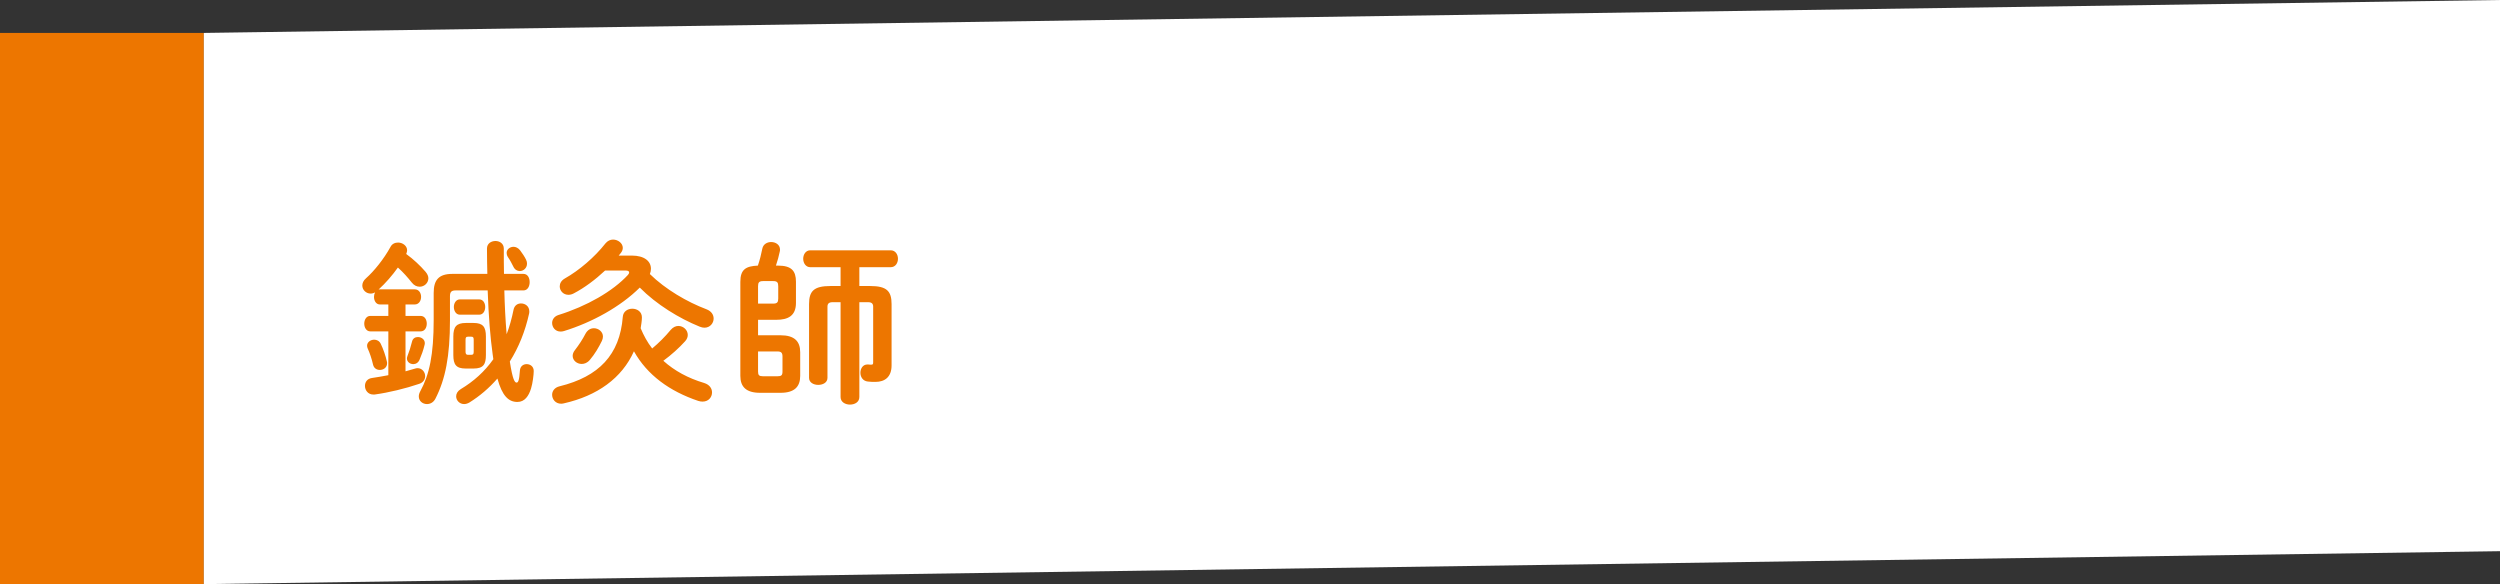
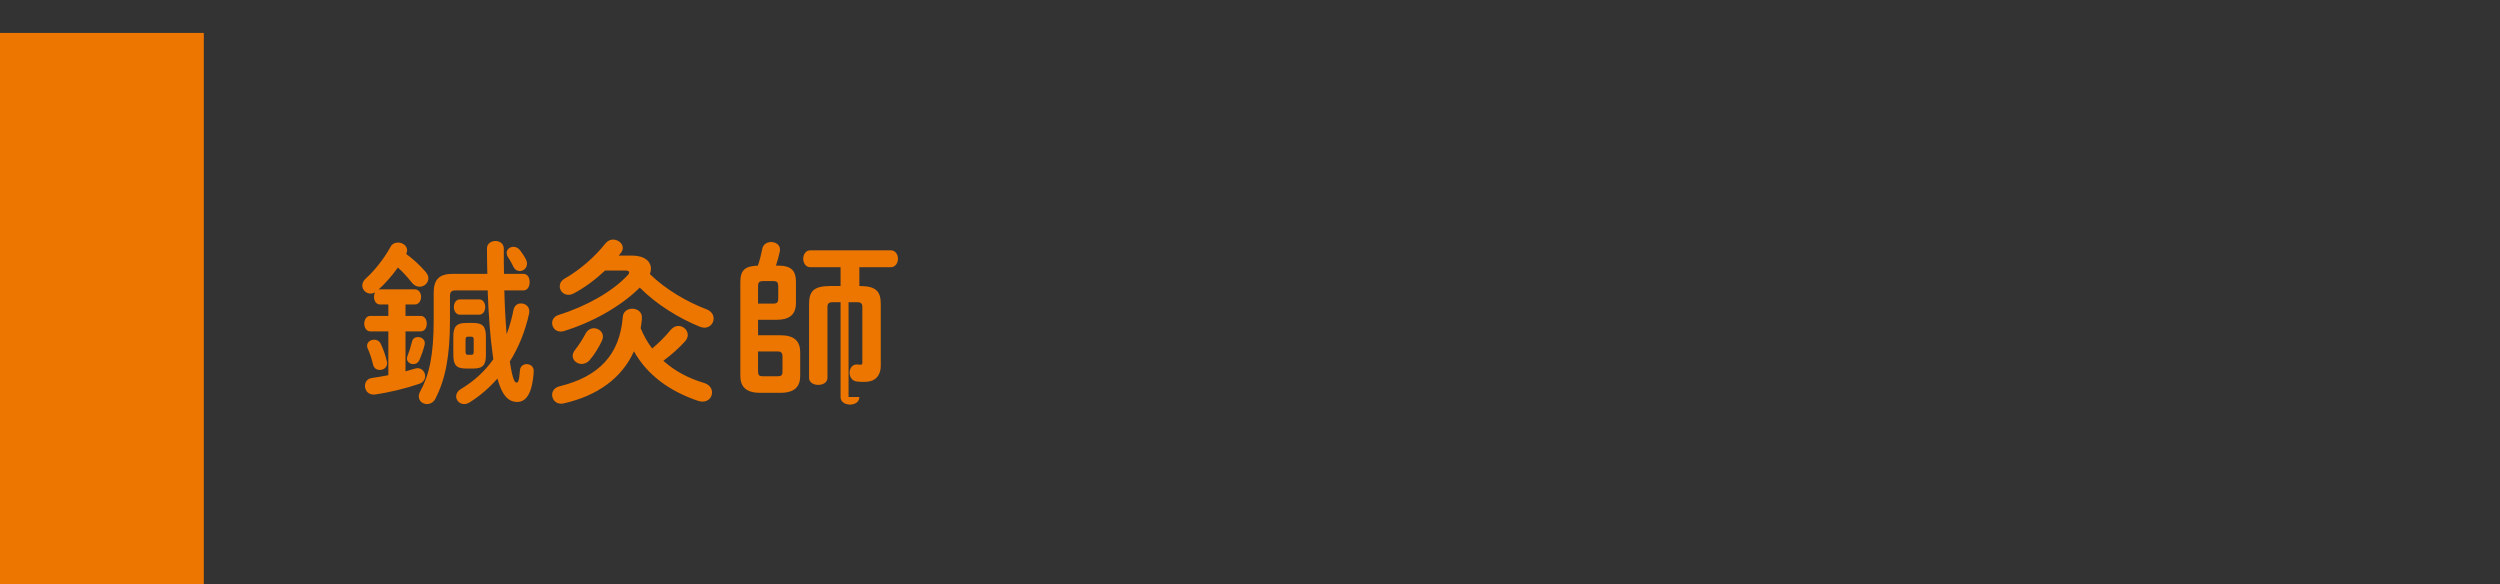
<svg xmlns="http://www.w3.org/2000/svg" viewBox="0 0 428 100" style="background-color:#ffffff00" width="428" height="100">
  <rect x="0" y="0" width="428" height="100" fill="#333333" stroke="none" />
  <path d="M0 5.637v94.363h34.894v-94.363h-34.894z" fill="#ed7600" />
-   <path d="M428 0l-393.106 5.637v94.363l393.106-5.637v-94.363z" fill="#fff" />
  <g fill="#ed7600">
-     <path d="M65.06 52.127c-.698 0-1.031-.662-1.031-1.294 0-.271.06-.543.182-.784-.243.15-.515.211-.759.211-.758 0-1.425-.603-1.425-1.386 0-.392.183-.843.638-1.235 1.394-1.234 3.061-3.313 4.183-5.361.273-.543.788-.754 1.304-.754.758 0 1.546.543 1.546 1.326 0 .18-.061.392-.152.632 1.243.904 2.395 1.988 3.305 3.042.334.392.486.782.486 1.114 0 .813-.698 1.446-1.486 1.446-.486 0-.97-.211-1.364-.723-.668-.843-1.456-1.747-2.366-2.56-.97 1.355-2.061 2.62-3.305 3.764l.243-.029h5.942c.727 0 1.091.632 1.091 1.295 0 .632-.365 1.294-1.091 1.294h-1.577v1.958h2.577c.728 0 1.062.663 1.062 1.324 0 .663-.334 1.326-1.062 1.326h-2.577v6.837l1.577-.452c.182-.061.334-.09.484-.09.788 0 1.304.692 1.304 1.355 0 .541-.303 1.084-1 1.324-2.395.813-5.245 1.507-7.671 1.837h-.212c-.908 0-1.425-.752-1.425-1.476 0-.632.365-1.234 1.183-1.354.88-.122 1.85-.302 2.82-.482v-7.5h-3.093c-.666 0-1.031-.663-1.031-1.326 0-.661.365-1.324 1.031-1.324h3.093v-1.958h-1.425zm1.181 9.789c.031.091.031.181.031.272 0 .752-.636 1.144-1.243 1.144-.515 0-1-.271-1.152-.873-.242-1.055-.576-2.048-.941-2.831-.061-.151-.09-.302-.09-.452 0-.602.605-1.024 1.212-1.024.455 0 .88.21 1.122.693.424.873.849 2.079 1.06 3.072zm5.306-4.216c.576 0 1.183.392 1.183 1.053l-.03.242c-.243 1.024-.546 1.806-.849 2.529-.213.572-.667.814-1.091.814-.577 0-1.093-.392-1.093-.964 0-.122.031-.271.091-.423.303-.783.546-1.505.789-2.499.121-.512.545-.753 1-.753zm6.457-7.981c-.727 0-.97.271-.97.993v4.127c0 6.174-.787 10.09-2.485 13.403-.334.662-.91.934-1.456.934-.727 0-1.394-.512-1.394-1.295 0-.27.061-.541.242-.874 1.577-2.891 2.305-6.265 2.305-12.257v-4.61c0-2.228.879-3.252 3.213-3.252h5.973c-.031-1.385-.062-2.831-.062-4.336 0-.874.728-1.295 1.456-1.295.697 0 1.425.421 1.425 1.295 0 1.505 0 2.951.031 4.336h3.334c.728 0 1.062.692 1.062 1.416 0 .692-.334 1.416-1.062 1.416h-3.274c.061 2.499.182 4.999.393 7.498.486-1.264.88-2.68 1.183-4.187.152-.752.697-1.084 1.273-1.084.728 0 1.425.483 1.425 1.355 0 .091 0 .241-.03.362-.667 3.041-1.788 5.813-3.305 8.222.486 3.162.849 3.613 1.152 3.613.242 0 .455-.209.576-2.077.061-.754.607-1.084 1.153-1.084.606 0 1.212.391 1.212 1.174 0 .632-.182 2.108-.455 2.982-.394 1.295-1.091 2.319-2.335 2.319-1.517 0-2.608-1.024-3.426-4.006-1.425 1.627-3.002 2.982-4.79 4.096-.303.182-.636.272-.91.272-.789 0-1.364-.632-1.364-1.325 0-.452.242-.903.788-1.235 2.213-1.324 4.093-3.011 5.579-5.12l-.121-.874c-.394-2.8-.698-6.505-.849-10.902h-5.489zm1.729 13.373c-1.638 0-2.122-.663-2.122-2.319v-3.163c0-1.656.515-2.319 2.151-2.319h1.304c1.607 0 2.122.663 2.122 2.319v3.163c0 1.596-.424 2.319-2.122 2.319h-1.333zm2.304-11.837c.697 0 1.031.663 1.031 1.295 0 .663-.334 1.324-1.031 1.324h-3.305c-.666 0-1.031-.662-1.031-1.324 0-.633.365-1.295 1.031-1.295h3.305zm-1.364 9.487c.334 0 .425-.12.425-.541v-2.018c0-.421-.091-.542-.425-.542h-.545c-.334 0-.425.12-.425.542v2.018c0 .301.06.541.425.541h.545zm9.399-16.263c.121.241.152.451.152.662 0 .754-.607 1.266-1.243 1.266-.425 0-.849-.242-1.091-.754-.273-.541-.546-1.084-.941-1.656-.151-.24-.212-.481-.212-.692 0-.602.546-1.054 1.183-1.054.365 0 .788.18 1.122.603.394.541.758 1.054 1.031 1.626zM108.167 43.755c2.152 0 3.274.963 3.274 2.259 0 .301-.061.602-.182.904 2.667 2.62 6.397 4.788 9.671 6.023.88.332 1.243.964 1.243 1.596 0 .783-.607 1.566-1.577 1.566-.242 0-.515-.06-.818-.182-3.486-1.416-7.398-3.794-10.248-6.686-3.303 3.283-8.185 5.965-12.975 7.44-.213.06-.394.089-.576.089-.91 0-1.456-.722-1.456-1.475 0-.541.334-1.113 1.062-1.355 4.851-1.505 9.338-4.065 11.915-6.867.152-.18.213-.301.213-.421 0-.211-.213-.331-.607-.331h-3.517c-1.636 1.536-3.516 2.952-5.366 3.915-.334.18-.636.241-.91.241-.879 0-1.486-.693-1.486-1.445 0-.482.243-.994.88-1.355 2.456-1.386 5.093-3.643 6.942-5.994.365-.452.849-.663 1.304-.663.849 0 1.667.633 1.667 1.416 0 .272-.09.572-.332.874l-.365.452h2.244zm3.486 15.902c1.121-.933 2.212-2.017 3.182-3.192.394-.452.849-.663 1.304-.663.849 0 1.607.693 1.607 1.536 0 .331-.121.723-.455 1.084-1.031 1.145-2.333 2.319-3.729 3.343 1.911 1.718 4.244 2.983 6.973 3.796.97.302 1.364.963 1.364 1.626 0 .813-.606 1.567-1.607 1.567-.242 0-.484-.031-.758-.12-4.911-1.658-8.731-4.429-11.005-8.494-2.061 4.608-6.276 7.619-12.005 8.915-.152.031-.304.06-.455.06-.97 0-1.547-.752-1.547-1.536 0-.603.394-1.235 1.274-1.446 6.731-1.656 10.307-5.391 10.822-11.866.062-.964.849-1.416 1.638-1.416.819 0 1.638.512 1.638 1.476 0 .632-.121 1.235-.213 1.867.515 1.236 1.152 2.411 1.971 3.464zm-10.672 1.958c-.425.512-.941.693-1.395.693-.818 0-1.546-.602-1.546-1.385 0-.302.121-.663.394-.995.697-.903 1.304-1.836 1.788-2.77.365-.693.91-.964 1.456-.964.788 0 1.546.603 1.546 1.416 0 .24-.061.483-.182.753-.546 1.115-1.212 2.259-2.061 3.253zM133.628 57.398c2.366 0 3.365 1.024 3.365 2.892v4.066c0 1.868-1 2.892-3.365 2.892h-3.516c-2.365 0-3.365-1.024-3.365-2.892v-16.113c0-2.139.97-2.68 3.001-2.771.334-.964.576-1.957.759-2.892.151-.783.848-1.144 1.515-1.144.757 0 1.516.452 1.516 1.296 0 .089 0 .18-.031.3-.151.753-.394 1.627-.667 2.44h.365c2.304 0 3.063.903 3.063 2.771v3.615c0 2.197-1.335 2.892-3.365 2.892h-3.123v2.649h3.85zm-1.242-5.42c.666 0 .848-.241.848-.874v-2.108c0-.632-.182-.872-.848-.872h-1.759c-.667 0-.849.24-.849.872v2.983h2.608zm-2.608 8.191v3.434c0 .632.182.813.849.813h2.485c.667 0 .849-.181.849-.813v-2.56c0-.632-.213-.874-.849-.874h-3.334zm17.342 7.802c0 .873-.789 1.295-1.607 1.295-.788 0-1.608-.422-1.608-1.295v-16.234h-1.394c-.607 0-.849.27-.849.753v12.197c0 .813-.788 1.205-1.577 1.205-.787 0-1.576-.392-1.576-1.205v-12.62c0-2.228.818-3.101 3.668-3.101h1.728v-3.223h-5.183c-.789 0-1.214-.723-1.214-1.446 0-.722.425-1.445 1.214-1.445h13.764c.818 0 1.243.723 1.243 1.445 0 .723-.425 1.446-1.243 1.446h-5.366v3.223h1.849c2.85 0 3.668.873 3.668 3.101v10.482c0 1.988-1.152 2.831-2.758 2.831-.394 0-.879 0-1.304-.06-.879-.09-1.273-.813-1.273-1.505 0-.723.424-1.416 1.183-1.416h.151c.182.029.394.029.546.029.242 0 .303-.089.303-.392v-9.547c0-.483-.242-.753-.849-.753h-1.515v16.234z" />
+     <path d="M65.06 52.127c-.698 0-1.031-.662-1.031-1.294 0-.271.06-.543.182-.784-.243.15-.515.211-.759.211-.758 0-1.425-.603-1.425-1.386 0-.392.183-.843.638-1.235 1.394-1.234 3.061-3.313 4.183-5.361.273-.543.788-.754 1.304-.754.758 0 1.546.543 1.546 1.326 0 .18-.061.392-.152.632 1.243.904 2.395 1.988 3.305 3.042.334.392.486.782.486 1.114 0 .813-.698 1.446-1.486 1.446-.486 0-.97-.211-1.364-.723-.668-.843-1.456-1.747-2.366-2.56-.97 1.355-2.061 2.62-3.305 3.764l.243-.029h5.942c.727 0 1.091.632 1.091 1.295 0 .632-.365 1.294-1.091 1.294h-1.577v1.958h2.577c.728 0 1.062.663 1.062 1.324 0 .663-.334 1.326-1.062 1.326h-2.577v6.837l1.577-.452c.182-.061.334-.09.484-.09.788 0 1.304.692 1.304 1.355 0 .541-.303 1.084-1 1.324-2.395.813-5.245 1.507-7.671 1.837h-.212c-.908 0-1.425-.752-1.425-1.476 0-.632.365-1.234 1.183-1.354.88-.122 1.85-.302 2.82-.482v-7.5h-3.093c-.666 0-1.031-.663-1.031-1.326 0-.661.365-1.324 1.031-1.324h3.093v-1.958h-1.425zm1.181 9.789c.031.091.031.181.031.272 0 .752-.636 1.144-1.243 1.144-.515 0-1-.271-1.152-.873-.242-1.055-.576-2.048-.941-2.831-.061-.151-.09-.302-.09-.452 0-.602.605-1.024 1.212-1.024.455 0 .88.21 1.122.693.424.873.849 2.079 1.06 3.072zm5.306-4.216c.576 0 1.183.392 1.183 1.053l-.03.242c-.243 1.024-.546 1.806-.849 2.529-.213.572-.667.814-1.091.814-.577 0-1.093-.392-1.093-.964 0-.122.031-.271.091-.423.303-.783.546-1.505.789-2.499.121-.512.545-.753 1-.753zm6.457-7.981c-.727 0-.97.271-.97.993v4.127c0 6.174-.787 10.09-2.485 13.403-.334.662-.91.934-1.456.934-.727 0-1.394-.512-1.394-1.295 0-.27.061-.541.242-.874 1.577-2.891 2.305-6.265 2.305-12.257v-4.61c0-2.228.879-3.252 3.213-3.252h5.973c-.031-1.385-.062-2.831-.062-4.336 0-.874.728-1.295 1.456-1.295.697 0 1.425.421 1.425 1.295 0 1.505 0 2.951.031 4.336h3.334c.728 0 1.062.692 1.062 1.416 0 .692-.334 1.416-1.062 1.416h-3.274c.061 2.499.182 4.999.393 7.498.486-1.264.88-2.68 1.183-4.187.152-.752.697-1.084 1.273-1.084.728 0 1.425.483 1.425 1.355 0 .091 0 .241-.03.362-.667 3.041-1.788 5.813-3.305 8.222.486 3.162.849 3.613 1.152 3.613.242 0 .455-.209.576-2.077.061-.754.607-1.084 1.153-1.084.606 0 1.212.391 1.212 1.174 0 .632-.182 2.108-.455 2.982-.394 1.295-1.091 2.319-2.335 2.319-1.517 0-2.608-1.024-3.426-4.006-1.425 1.627-3.002 2.982-4.79 4.096-.303.182-.636.272-.91.272-.789 0-1.364-.632-1.364-1.325 0-.452.242-.903.788-1.235 2.213-1.324 4.093-3.011 5.579-5.12l-.121-.874c-.394-2.8-.698-6.505-.849-10.902h-5.489zm1.729 13.373c-1.638 0-2.122-.663-2.122-2.319v-3.163c0-1.656.515-2.319 2.151-2.319h1.304c1.607 0 2.122.663 2.122 2.319v3.163c0 1.596-.424 2.319-2.122 2.319h-1.333zm2.304-11.837c.697 0 1.031.663 1.031 1.295 0 .663-.334 1.324-1.031 1.324h-3.305c-.666 0-1.031-.662-1.031-1.324 0-.633.365-1.295 1.031-1.295h3.305zm-1.364 9.487c.334 0 .425-.12.425-.541v-2.018c0-.421-.091-.542-.425-.542h-.545c-.334 0-.425.12-.425.542v2.018c0 .301.06.541.425.541h.545zm9.399-16.263c.121.241.152.451.152.662 0 .754-.607 1.266-1.243 1.266-.425 0-.849-.242-1.091-.754-.273-.541-.546-1.084-.941-1.656-.151-.24-.212-.481-.212-.692 0-.602.546-1.054 1.183-1.054.365 0 .788.18 1.122.603.394.541.758 1.054 1.031 1.626zM108.167 43.755c2.152 0 3.274.963 3.274 2.259 0 .301-.061.602-.182.904 2.667 2.62 6.397 4.788 9.671 6.023.88.332 1.243.964 1.243 1.596 0 .783-.607 1.566-1.577 1.566-.242 0-.515-.06-.818-.182-3.486-1.416-7.398-3.794-10.248-6.686-3.303 3.283-8.185 5.965-12.975 7.44-.213.06-.394.089-.576.089-.91 0-1.456-.722-1.456-1.475 0-.541.334-1.113 1.062-1.355 4.851-1.505 9.338-4.065 11.915-6.867.152-.18.213-.301.213-.421 0-.211-.213-.331-.607-.331h-3.517c-1.636 1.536-3.516 2.952-5.366 3.915-.334.18-.636.241-.91.241-.879 0-1.486-.693-1.486-1.445 0-.482.243-.994.88-1.355 2.456-1.386 5.093-3.643 6.942-5.994.365-.452.849-.663 1.304-.663.849 0 1.667.633 1.667 1.416 0 .272-.09.572-.332.874l-.365.452h2.244zm3.486 15.902c1.121-.933 2.212-2.017 3.182-3.192.394-.452.849-.663 1.304-.663.849 0 1.607.693 1.607 1.536 0 .331-.121.723-.455 1.084-1.031 1.145-2.333 2.319-3.729 3.343 1.911 1.718 4.244 2.983 6.973 3.796.97.302 1.364.963 1.364 1.626 0 .813-.606 1.567-1.607 1.567-.242 0-.484-.031-.758-.12-4.911-1.658-8.731-4.429-11.005-8.494-2.061 4.608-6.276 7.619-12.005 8.915-.152.031-.304.06-.455.06-.97 0-1.547-.752-1.547-1.536 0-.603.394-1.235 1.274-1.446 6.731-1.656 10.307-5.391 10.822-11.866.062-.964.849-1.416 1.638-1.416.819 0 1.638.512 1.638 1.476 0 .632-.121 1.235-.213 1.867.515 1.236 1.152 2.411 1.971 3.464zm-10.672 1.958c-.425.512-.941.693-1.395.693-.818 0-1.546-.602-1.546-1.385 0-.302.121-.663.394-.995.697-.903 1.304-1.836 1.788-2.77.365-.693.91-.964 1.456-.964.788 0 1.546.603 1.546 1.416 0 .24-.061.483-.182.753-.546 1.115-1.212 2.259-2.061 3.253zM133.628 57.398c2.366 0 3.365 1.024 3.365 2.892v4.066c0 1.868-1 2.892-3.365 2.892h-3.516c-2.365 0-3.365-1.024-3.365-2.892v-16.113c0-2.139.97-2.68 3.001-2.771.334-.964.576-1.957.759-2.892.151-.783.848-1.144 1.515-1.144.757 0 1.516.452 1.516 1.296 0 .089 0 .18-.031.3-.151.753-.394 1.627-.667 2.44h.365c2.304 0 3.063.903 3.063 2.771v3.615c0 2.197-1.335 2.892-3.365 2.892h-3.123v2.649h3.85zm-1.242-5.42c.666 0 .848-.241.848-.874v-2.108c0-.632-.182-.872-.848-.872h-1.759c-.667 0-.849.24-.849.872v2.983h2.608zm-2.608 8.191v3.434c0 .632.182.813.849.813h2.485c.667 0 .849-.181.849-.813v-2.56c0-.632-.213-.874-.849-.874h-3.334zm17.342 7.802c0 .873-.789 1.295-1.607 1.295-.788 0-1.608-.422-1.608-1.295v-16.234h-1.394c-.607 0-.849.27-.849.753v12.197c0 .813-.788 1.205-1.577 1.205-.787 0-1.576-.392-1.576-1.205v-12.62c0-2.228.818-3.101 3.668-3.101h1.728v-3.223h-5.183c-.789 0-1.214-.723-1.214-1.446 0-.722.425-1.445 1.214-1.445h13.764c.818 0 1.243.723 1.243 1.445 0 .723-.425 1.446-1.243 1.446h-5.366v3.223c2.85 0 3.668.873 3.668 3.101v10.482c0 1.988-1.152 2.831-2.758 2.831-.394 0-.879 0-1.304-.06-.879-.09-1.273-.813-1.273-1.505 0-.723.424-1.416 1.183-1.416h.151c.182.029.394.029.546.029.242 0 .303-.089.303-.392v-9.547c0-.483-.242-.753-.849-.753h-1.515v16.234z" />
  </g>
</svg>